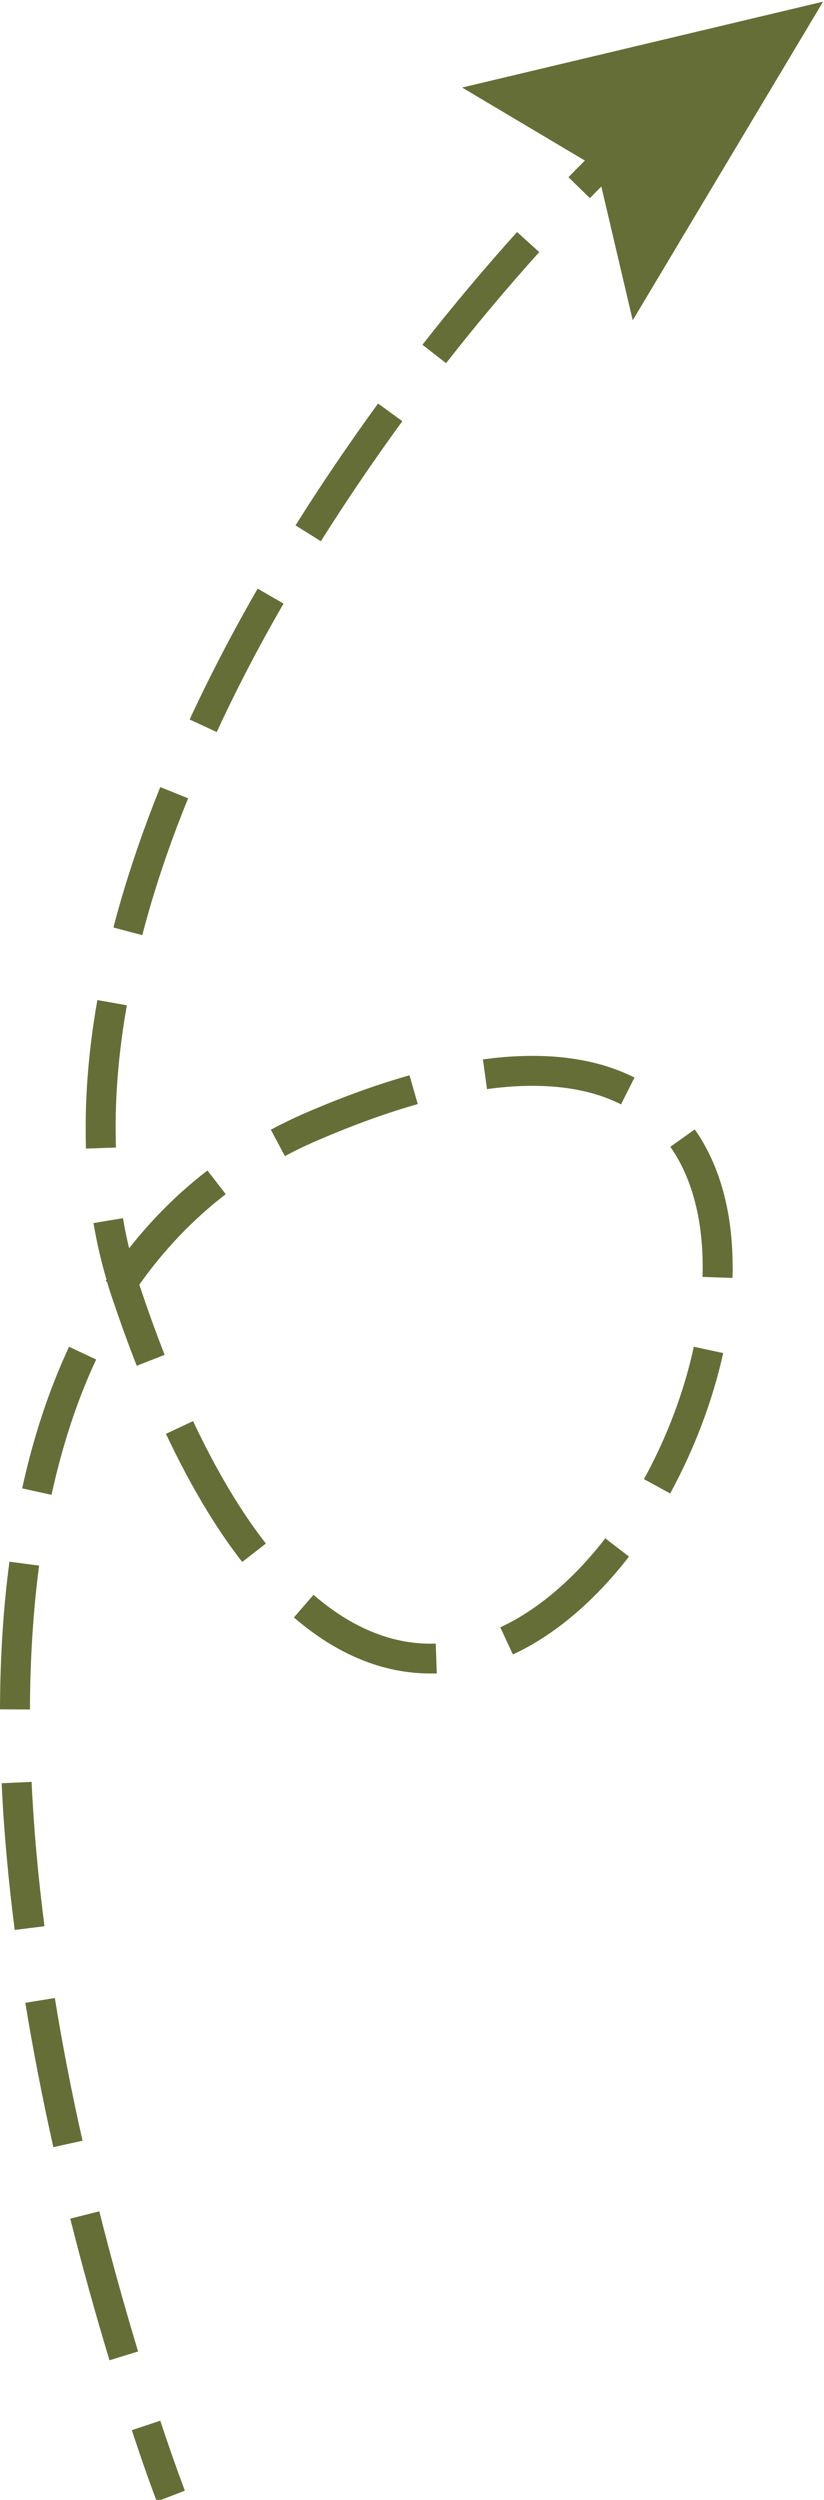
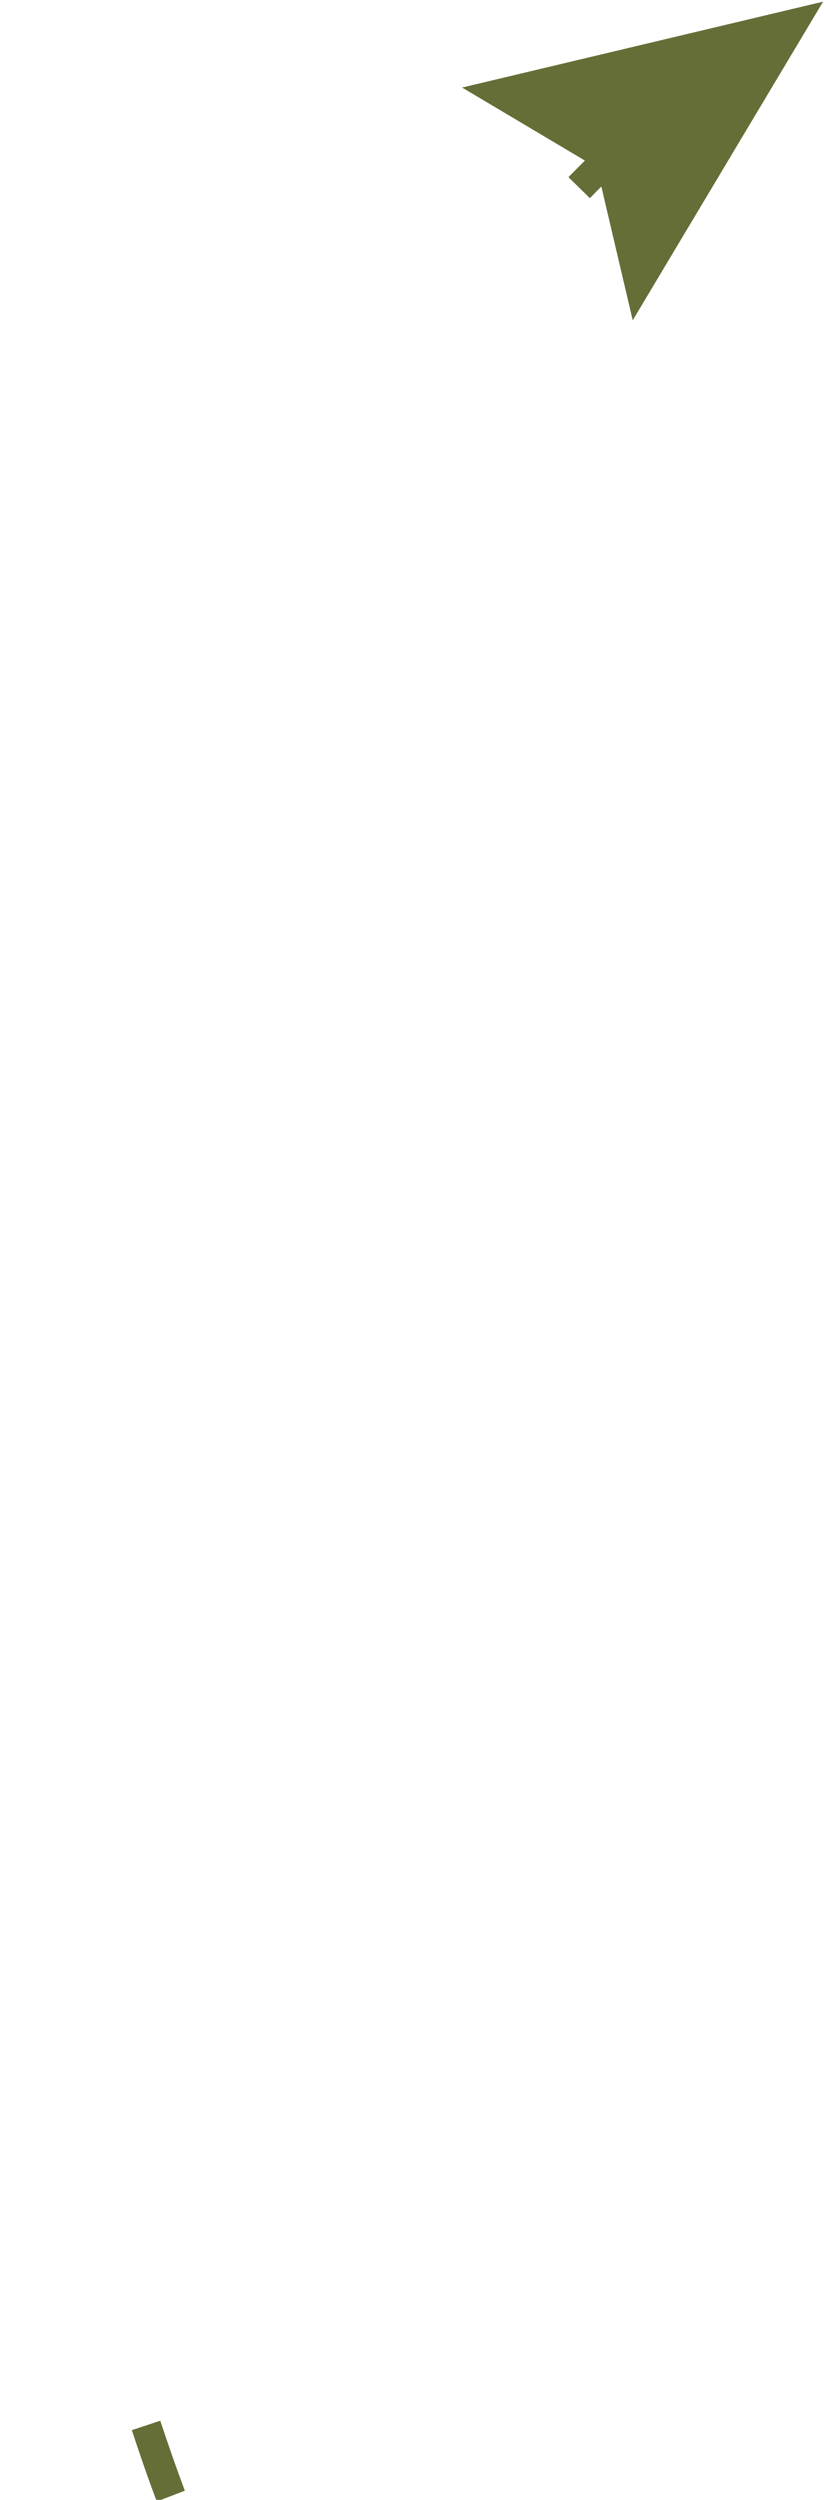
<svg xmlns="http://www.w3.org/2000/svg" width="100%" height="100%" x="0px" y="0px" viewBox="0 0 55.01 166.78" style="vertical-align: middle; max-width: 100%; width: 100%;">
  <g>
    <path d="M10.47,166.89c-0.03-0.07-0.69-1.78-1.67-4.76l1.9-0.63c0.97,2.93,1.64,4.65,1.64,4.67L10.47,166.89   z" fill="rgb(102,110,55)" />
-     <path d="M7.31,157.47c-0.95-3.13-1.83-6.31-2.62-9.45l1.94-0.49c0.78,3.11,1.65,6.25,2.59,9.35L7.31,157.47z    M3.56,143.25c-0.73-3.27-1.36-6.51-1.87-9.63l1.97-0.32c0.5,3.08,1.12,6.29,1.85,9.52L3.56,143.25z M0.98,128.76   c-0.43-3.38-0.73-6.67-0.87-9.79l2-0.09c0.14,3.07,0.43,6.31,0.86,9.63L0.98,128.76z M2,114.05l-2-0.01   c0.01-3.47,0.22-6.78,0.63-9.85l1.98,0.26C2.22,107.43,2.01,110.66,2,114.05z M28.78,111.65c-0.01,0-0.02,0-0.04,0   c-3.17,0-6.24-1.26-9.12-3.74l1.31-1.51c2.5,2.16,5.13,3.26,7.81,3.26c0.12,0,0.23,0,0.35-0.01l0.07,2   C29.03,111.65,28.9,111.65,28.78,111.65z M34.24,110.38l-0.84-1.81c2.46-1.14,4.89-3.2,7.01-5.94l1.58,1.22   C39.67,106.85,36.99,109.11,34.24,110.38z M16.17,104.21c-1.8-2.31-3.51-5.19-5.09-8.55l1.81-0.85c1.52,3.23,3.15,5.98,4.86,8.17   L16.17,104.21z M3.44,99.73L1.48,99.3c0.75-3.44,1.81-6.62,3.13-9.45l1.81,0.85C5.16,93.39,4.16,96.43,3.44,99.73z M44.74,99.64   l-1.75-0.96c1.53-2.78,2.68-5.83,3.33-8.83l1.96,0.42C47.58,93.45,46.35,96.69,44.74,99.64z M9.13,91.12   c-0.57-1.44-1.12-2.98-1.66-4.57c-0.11-0.33-0.22-0.67-0.32-1.02l-0.1-0.07c0.02-0.03,0.04-0.06,0.06-0.09   c-0.36-1.22-0.65-2.48-0.87-3.77l1.97-0.33c0.11,0.68,0.25,1.35,0.41,2.01c1.54-1.96,3.29-3.7,5.23-5.19l1.22,1.58   c-2.19,1.69-4.12,3.71-5.77,6.04c0.02,0.07,0.04,0.13,0.07,0.2c0.52,1.56,1.07,3.07,1.62,4.48L9.13,91.12z M48.9,85.26l-2-0.07   c0.01-0.23,0.01-0.47,0.01-0.7c0-3.22-0.75-5.98-2.16-7.98l1.63-1.16c1.66,2.34,2.53,5.5,2.53,9.13   C48.92,84.74,48.91,85,48.9,85.26z M19.02,77.13l-0.94-1.76c0.82-0.44,1.68-0.85,2.55-1.22c2.36-1.01,4.61-1.82,6.71-2.41   l0.55,1.92c-2.01,0.57-4.19,1.35-6.47,2.33C20.6,76.33,19.79,76.72,19.02,77.13z M5.74,76.63c-0.02-0.48-0.02-0.95-0.02-1.43   c0-2.7,0.26-5.55,0.78-8.48l1.97,0.35c-0.5,2.81-0.75,5.55-0.75,8.13c0,0.46,0.01,0.91,0.02,1.36L5.74,76.63z M41.46,73.68   c-2.31-1.17-5.34-1.51-8.95-1.02l-0.27-1.98c4.02-0.55,7.44-0.14,10.12,1.21L41.46,73.68z M9.5,62.39l-1.93-0.51   c0.79-3.02,1.84-6.17,3.13-9.37l1.86,0.75C11.29,56.38,10.26,59.45,9.5,62.39z M14.47,48.84l-1.81-0.84   c1.33-2.87,2.86-5.81,4.54-8.73l1.73,1C17.27,43.14,15.77,46.02,14.47,48.84z M21.42,36.11l-1.69-1.06   c1.71-2.73,3.57-5.46,5.51-8.13l1.62,1.18C24.94,30.73,23.11,33.43,21.42,36.11z M29.78,24.23L28.2,23   c2.05-2.61,4.17-5.14,6.32-7.52l1.48,1.34C33.89,19.16,31.79,21.66,29.78,24.23z" fill="rgb(102,110,55)" />
    <path d="M39.38,13.22l-1.43-1.4c1.21-1.24,2.43-2.43,3.61-3.53l1.36,1.46C41.76,10.84,40.57,12,39.38,13.22z" fill="rgb(102,110,55)" />
    <g>
      <polygon points="42.24,21.37 39.85,11.19 30.85,5.84 54.95,0.11" fill="rgb(102,110,55)" />
    </g>
  </g>
</svg>